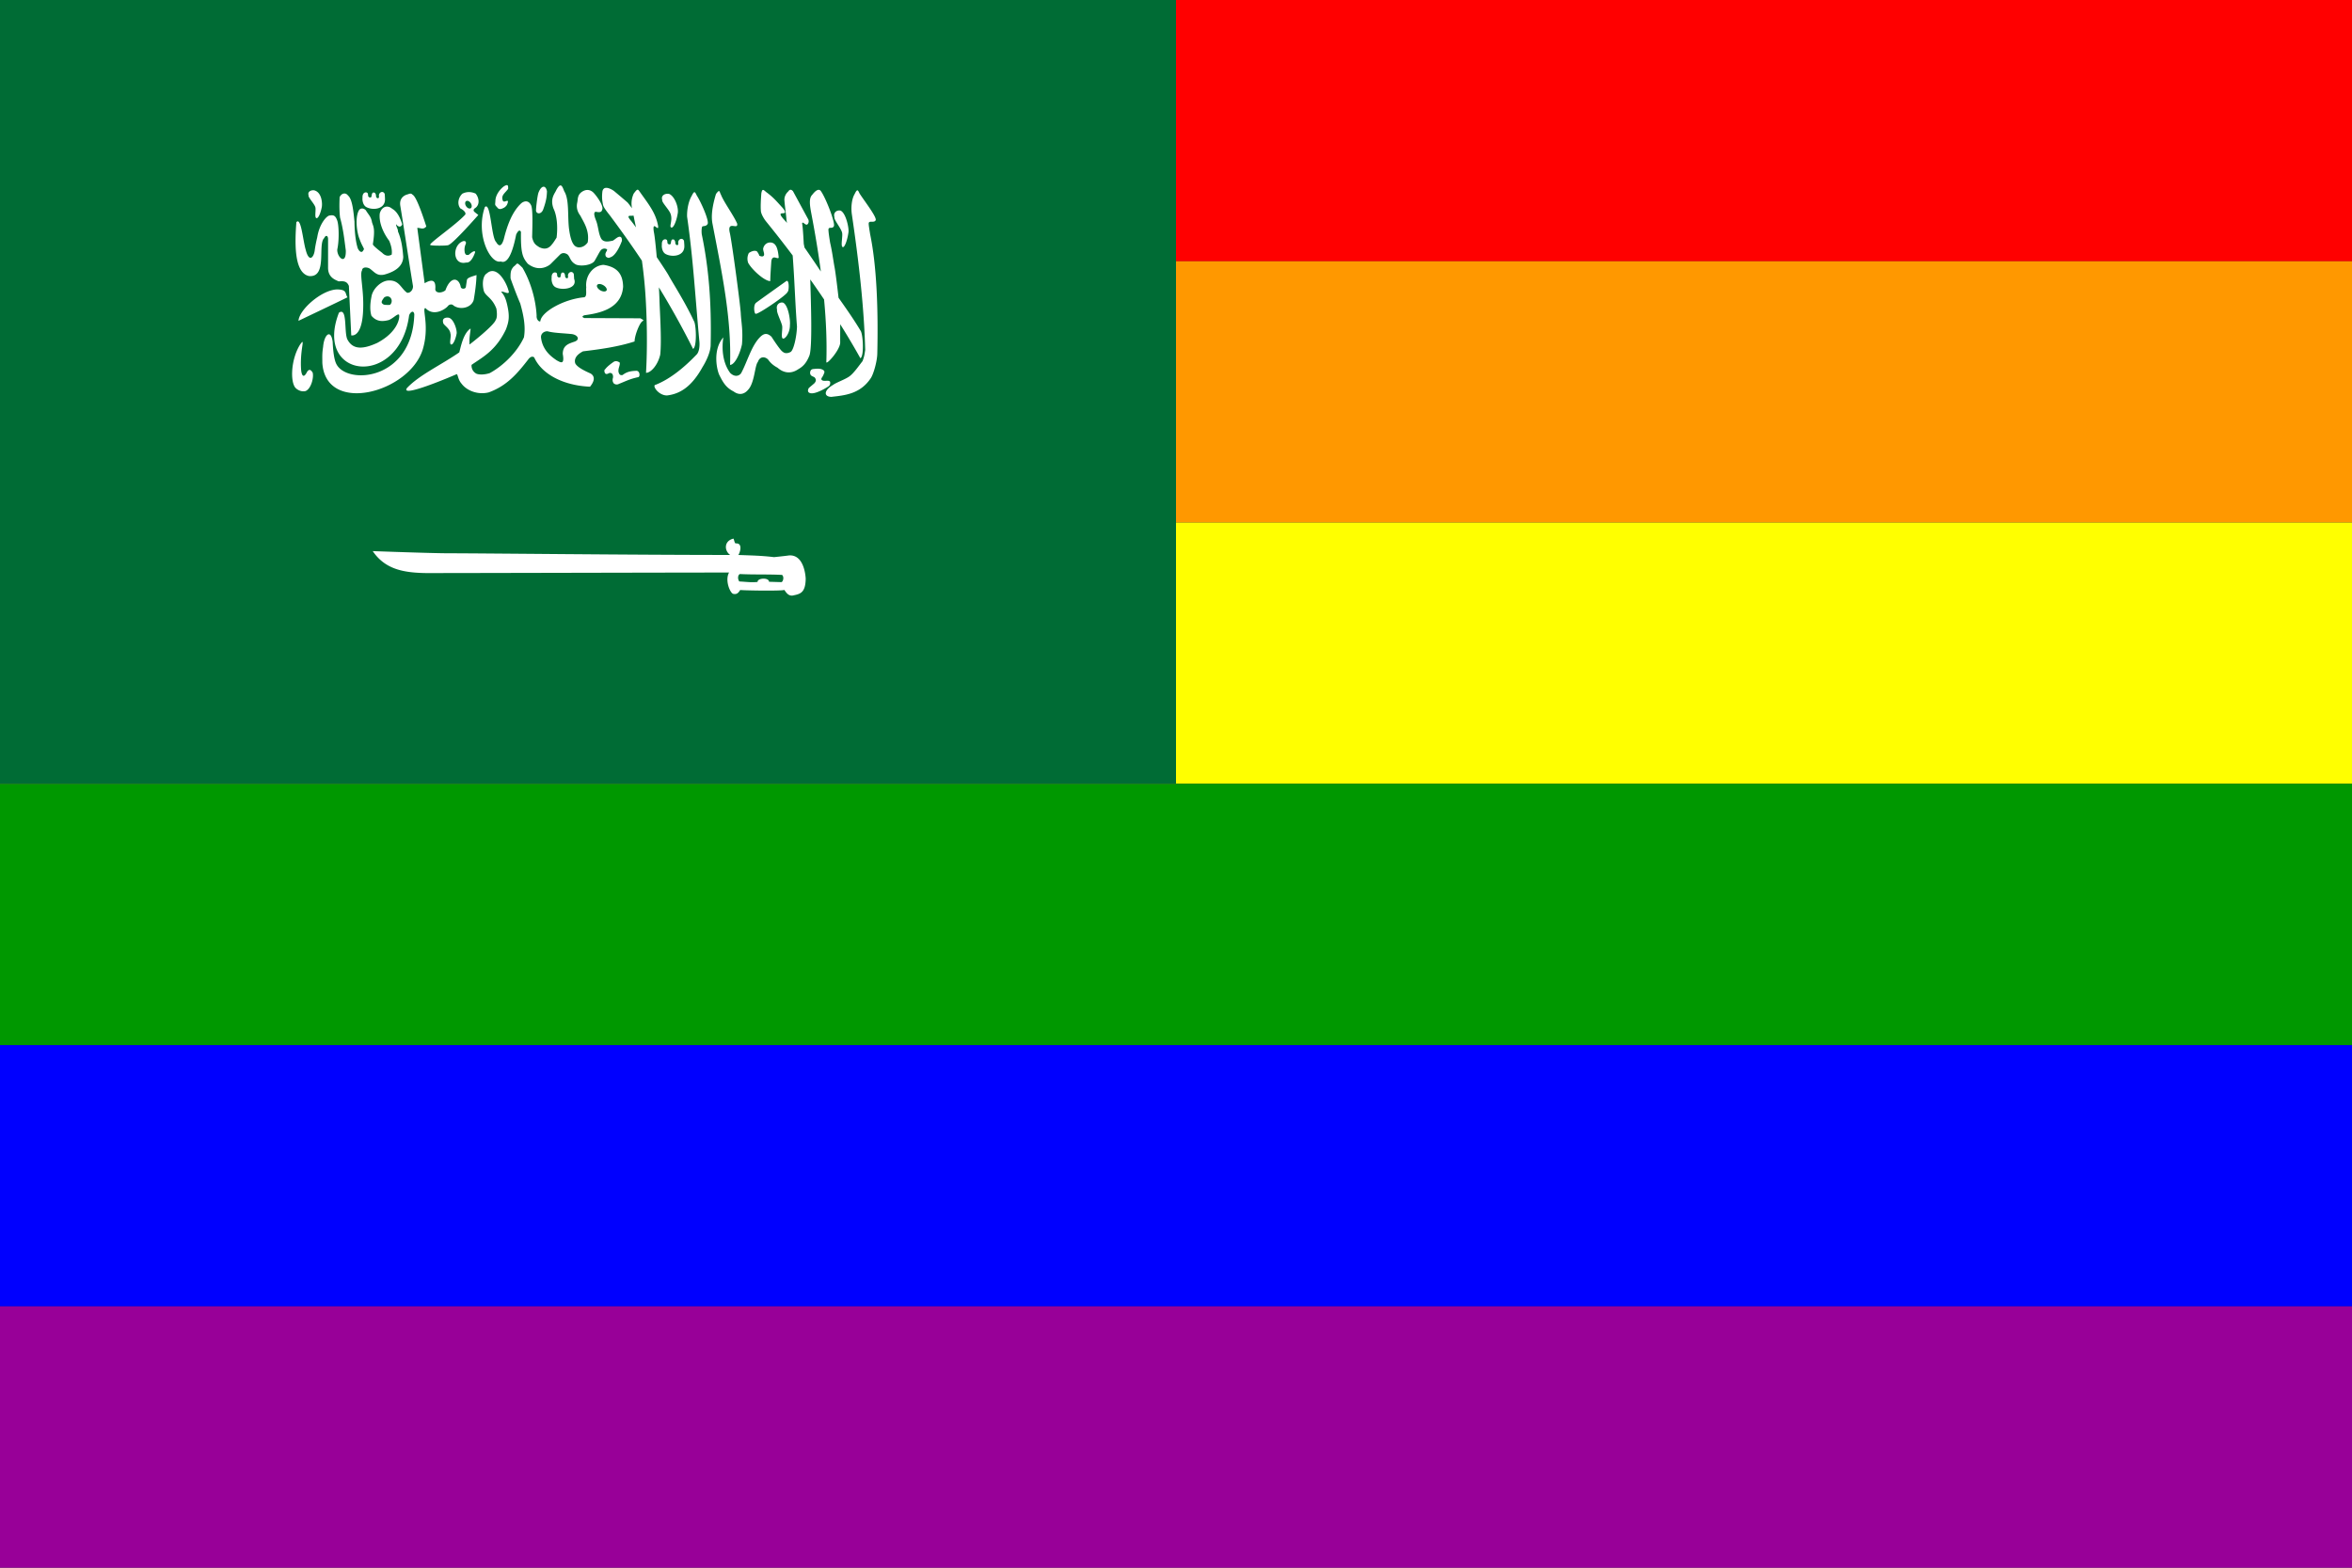
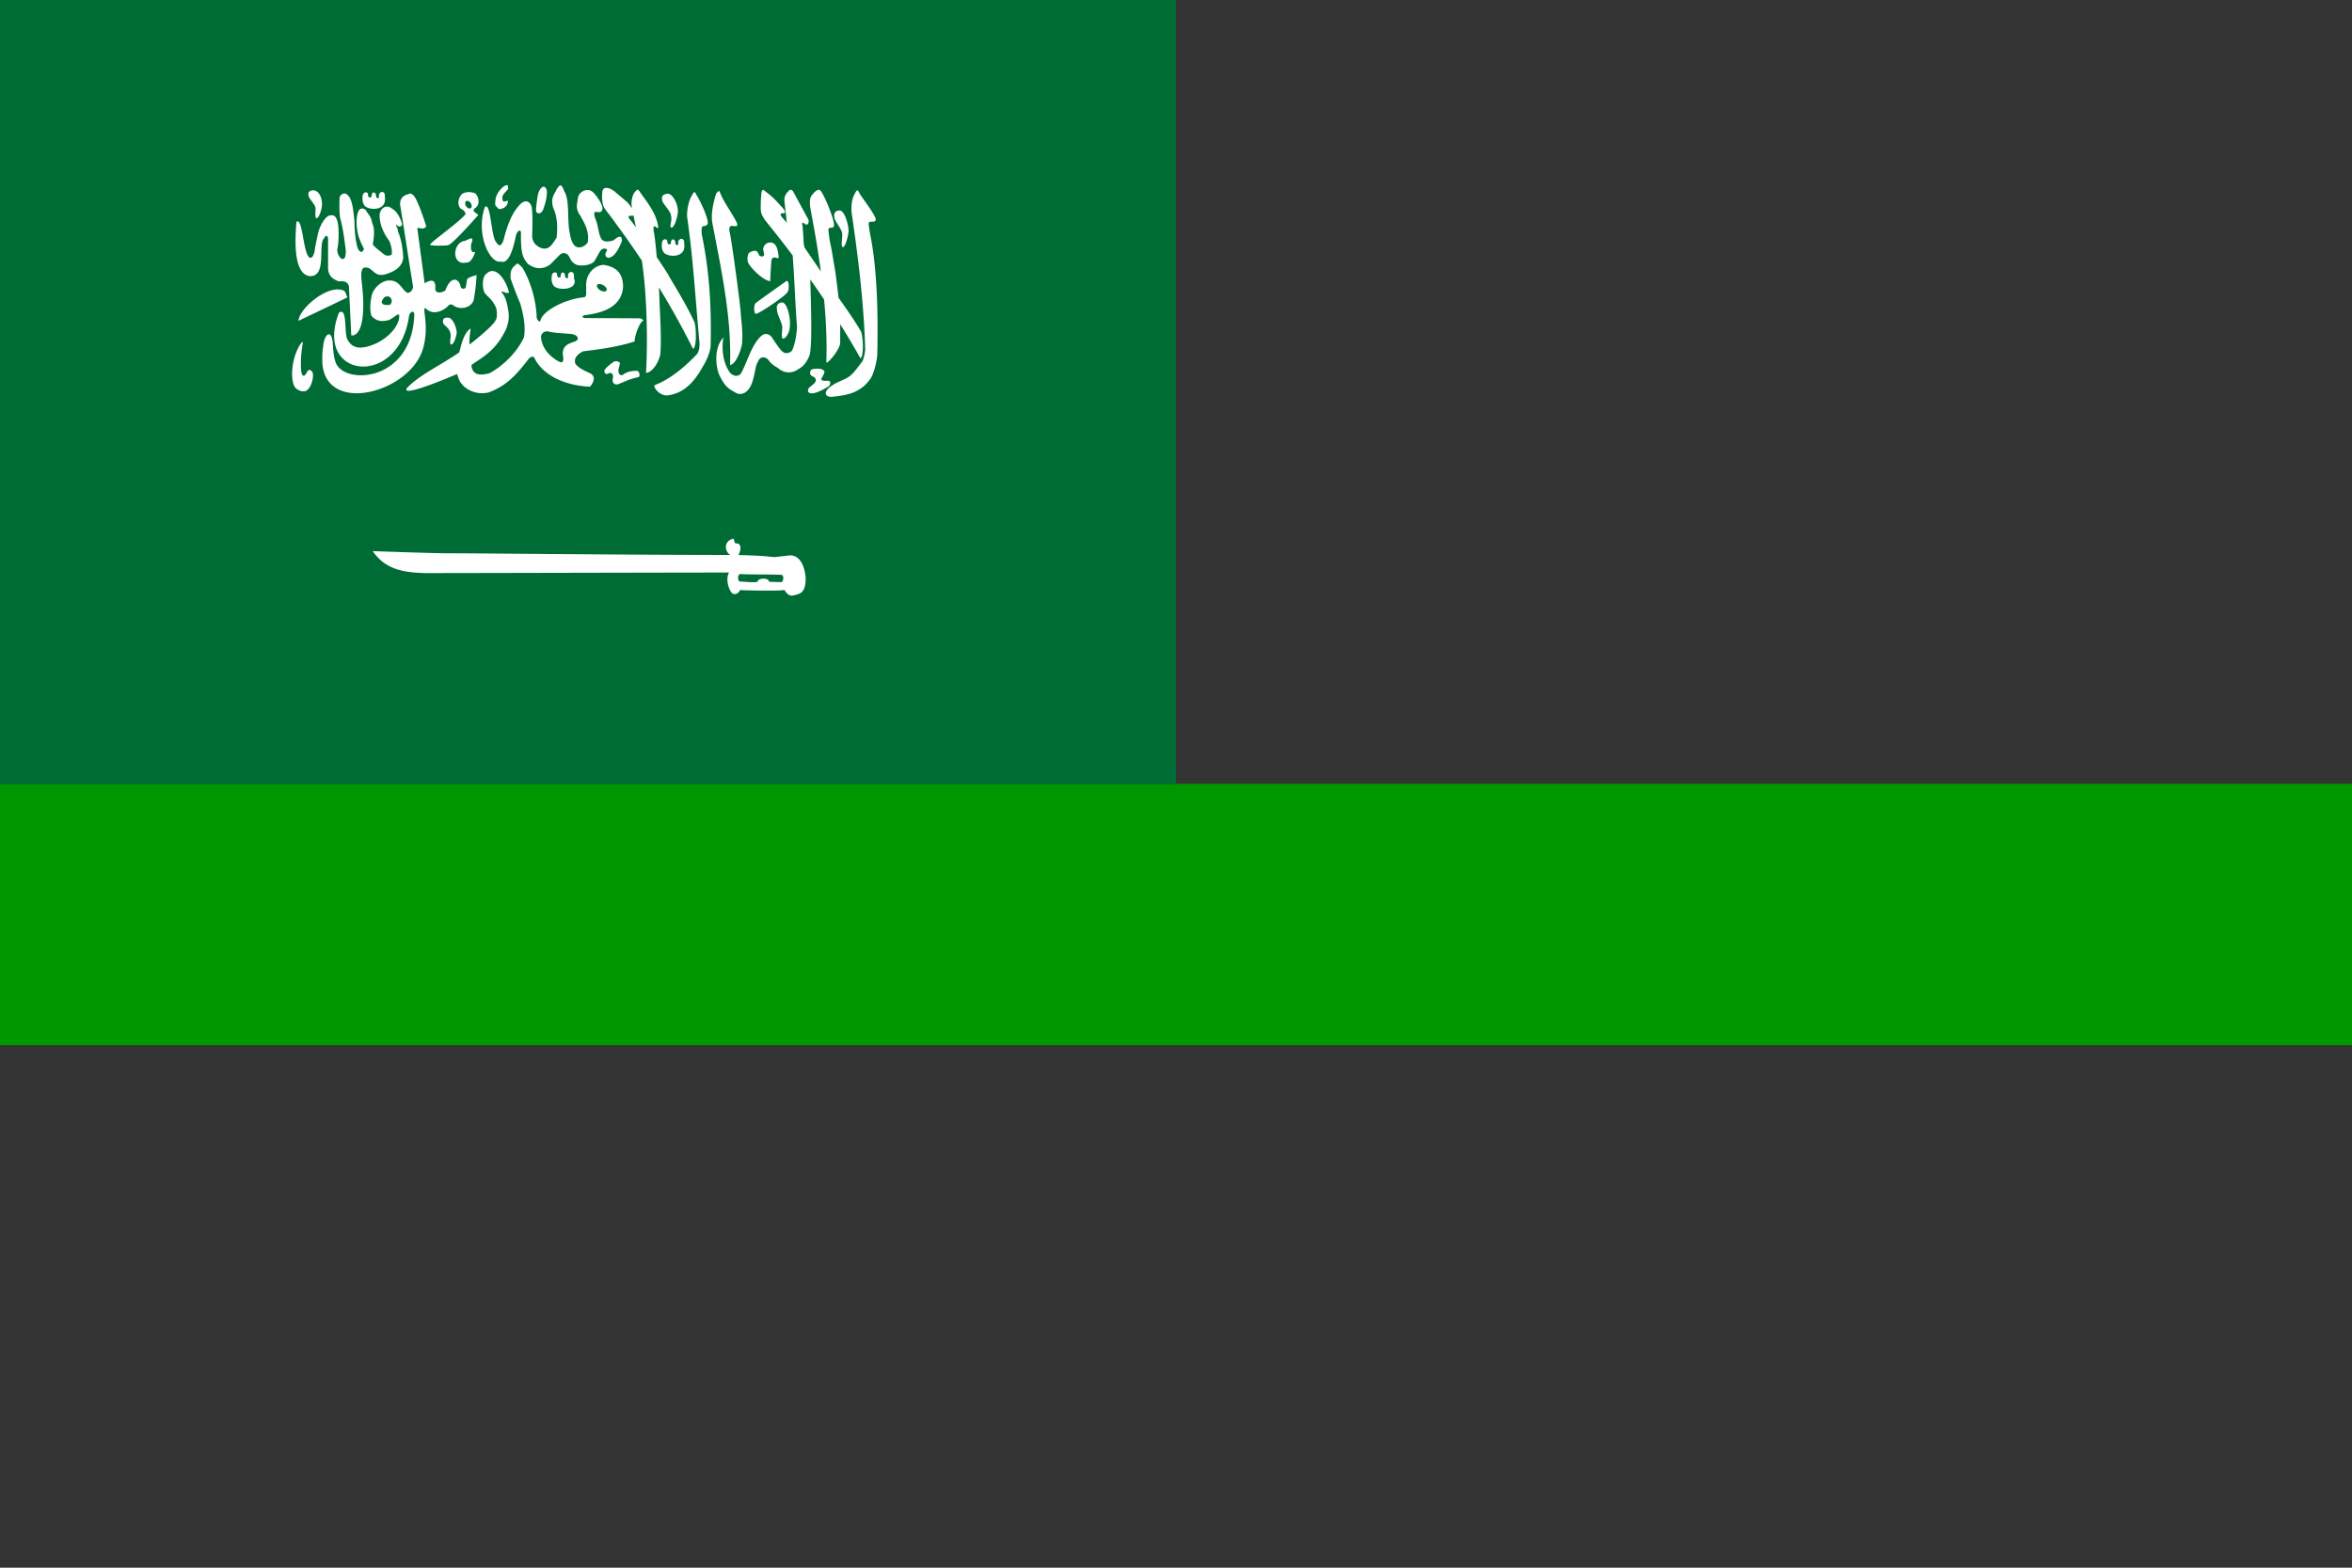
<svg xmlns="http://www.w3.org/2000/svg" width="900" height="600" viewBox="0 0 900 600">
  <rect x="0" y="0" width="900" height="600" fill="#333333" stroke="none" />
-   <path fill="red" d="M0 0h900v100H0z" />
-   <path fill="#FF9800" d="M0 100h900v100H0z" />
-   <path fill="#FF0" d="M0 200h900v100H0z" />
  <path fill="#009800" d="M0 300h900v100H0z" />
-   <path fill="#00F" d="M0 400h900v100H0z" />
-   <path fill="#980098" d="M0 500h900v100H0z" />
  <g>
    <path fill="#006c35" d="M0 0h450v300H0z" />
-     <path fill-rule="evenodd" d="M193.968 70.854c-.233-.007-.58.123-1.069.412-1.097.736-3.27 3-3.337 5.607-.067 1.47-.344 1.464.618 2.4.696 1.003 1.39.904 2.794.169.806-.594 1.079-.973 1.35-1.97.335-1.67-1.757.791-2.025-1.068-.467-1.726.868-2.436 2.138-4.106.029-.787.043-1.429-.469-1.444zm20.437.112c-.392.053-.871.556-1.537 1.763-.477 1.265-2.536 3.178-1.05 7.125 1.215 2.502 1.714 6.57 1.162 11.1-.842 1.288-1.034 1.731-2.137 3.019-1.55 1.667-3.23 1.24-4.519.618-1.204-.811-2.15-1.228-2.7-3.806.1-4.11.339-10.835-.413-12.263-1.107-2.21-2.932-1.417-3.712-.75-3.748 3.428-5.6 9.215-6.731 13.819-1.04 3.356-2.148 2.385-2.925 1.031-1.894-1.774-2.027-15.65-4.313-13.368-3.661 10.464 2.101 21.927 6.094 20.812 2.88 1.193 4.708-4.29 5.887-10.293.807-1.685 1.423-1.879 1.838-1.013-.107 7.984.572 9.765 2.625 12.188 4.578 3.532 8.365.447 8.662.15l3.563-3.563c.793-.835 1.842-.885 2.962-.15 1.09.99.95 2.695 3.282 3.881 1.962.785 6.153.191 7.125-1.5 1.308-2.242 1.625-3.012 2.231-3.862.934-1.243 2.531-.693 2.531-.3-.148.693-1.087 1.377-.45 2.625 1.11.833 1.369.297 2.025.112 2.323-1.11 4.069-6.15 4.069-6.15.103-1.88-.967-1.737-1.65-1.35-.891.545-.946.73-1.837 1.275-1.136.17-3.336.918-4.425-.768-1.113-2.028-1.119-4.855-1.97-6.9 0-.15-1.485-3.216-.112-3.413.693.129 2.184.514 2.419-.731.727-1.214-1.568-4.657-3.131-6.394-1.357-1.489-3.23-1.67-5.044-.15-1.27 1.17-1.082 2.475-1.331 3.713-.324 1.422-.262 3.183 1.181 5.062 1.268 2.5 3.572 5.71 2.813 10.237 0 0-1.34 2.155-3.694 1.875-.982-.214-2.581-.638-3.431-6.918-.644-4.754.16-11.413-1.857-14.532-.455-1.176-.846-2.319-1.5-2.23zm-6.468.505c-.61.053-1.286.764-1.837 2.137-.473 1.044-1.05 6.506-.957 6.506-.377 1.626 1.699 2.315 2.644.225 1.417-3.83 1.424-5.462 1.519-7.087-.22-1.237-.759-1.834-1.369-1.781zm23.887.43c-.626.058-1.126.425-1.312 1.35-.25 2.179-.122 3.363.244 5.176.28 1.209 2.04 3.233 2.906 4.406 4.138 5.562 8.119 11.15 11.963 16.931a176.476 176.476 0 011.331 12.675c.623 9.17.812 20.586.244 30.244 1.718.068 4.47-2.774 5.437-6.937.629-5.759-.224-17.508-.281-20.907a192.34 192.34 0 00-.225-4.856 315.937 315.937 0 0113.069 23.55c1.552-.738 1.208-9.479.3-10.706-3.409-7.336-8.118-14.578-9.619-17.363-.542-1.006-2.388-3.813-4.575-7.05-.403-4.62-.84-8.531-1.125-9.713-.703-4.883 2.007.55 1.631-2.287-.88-4.877-3.57-8.19-6.75-12.657-1.025-1.452-1.005-1.749-2.587.356-.946 2.147-.933 3.932-.656 5.607a29.73 29.73 0 00-1.67-2.213c-2.745-2.355-2.914-2.484-5.193-4.406-.718-.51-2.086-1.295-3.131-1.2zm70.8.732c-.305-.047-.637.103-1.012.656-.716.628-1.486 1.765-1.463 3.225.175 2.574.633 5.208.807 7.782.061.344.126.687.187 1.031a10.034 10.034 0 00-.656-.769c-5.016-5.27 2.305-.86-.956-4.931-2.758-3.028-3.565-3.992-5.925-5.813-1.184-.765-1.899-2.226-2.288.263-.155 2.187-.316 4.72-.169 6.563-.008 1.024 1.053 2.953 1.97 4.087a438.604 438.604 0 0110.2 13.05c.722 9.31.915 17.844 1.65 27.169-.105 3.988-1.332 9.285-2.495 9.787 0 0-1.776 1.02-2.962-.112-.863-.347-4.313-5.757-4.313-5.757-1.766-1.619-2.943-1.156-4.2 0-3.465 3.346-5.032 9.614-7.387 13.932-.607.963-2.317 1.783-4.219-.075-4.829-6.598-2.005-15.99-2.606-13.575-4.3 4.847-2.396 12.879-1.425 14.606 1.418 2.837 2.566 4.653 5.325 6.057 2.514 1.85 4.47.695 5.55-.6 2.53-2.622 2.563-9.324 3.75-10.65.833-2.436 2.92-2.018 3.938-.938.986 1.418 2.15 2.34 3.6 3.113 2.359 2.08 5.174 2.459 7.95.562 1.896-1.064 3.127-2.446 4.237-5.175 1.192-3.186.602-19.885.338-29.175a377.78 377.78 0 015.287 7.669c.767 8.154 1.115 16.185.863 23.887-.181 1.531 5.343-4.572 5.306-7.463-.025-2.53.005-4.822 0-6.956a294.394 294.394 0 017.725 13.031c1.52-.805.998-9.407.037-10.594-2.566-4.307-5.854-8.961-8.4-12.562-.503-4.545-1.188-9.908-1.5-11.55-.485-2.562-.972-6.41-1.706-9.45-.201-1.188-.81-4.98-.619-5.344.3-.849 1.431.027 1.988-.956.834-.91-2.89-10.56-4.781-13.313-.68-1.235-1.91-.807-3.432 1.2-1.411 1.32-.895 4.334-.356 7.2 1.4 7.304 2.65 14.743 3.638 22.163a833.552 833.552 0 00-6.263-9.188c-.06-.306-.281-1.428-.281-1.443 0-.132-.303-5.976-.563-7.369-.045-.565-.18-.728.413-.656.628.528.713.557 1.106.731.634.116 1.189-.956.806-1.95-1.962-3.62-3.925-7.255-5.887-10.875-.237-.232-.501-.477-.807-.525zm-182.718.188c-1.087-.032-2.287.642-1.818 1.95-.273.712 2.128 3.12 2.55 4.443.378.942-.375 3.977.412 4.257.724.313 1.721-2.1 2.1-4.332.21-1.222.051-5.405-2.794-6.263a2.332 2.332 0 00-.45-.056zm208.146.024c-.247.024-.55.425-1.012 1.406-1.113 1.823-1.496 5.086-1.05 7.968 2.679 18.122 4.67 35.67 5.081 51.732-.23 1.524-.297 2.335-1.012 4.256-1.582 2.027-3.326 4.569-4.969 5.794-1.643 1.224-5.138 2.392-6.281 3.3-3.627 2.096-3.645 4.506-.713 4.594 5.053-.587 11.032-1.002 15.15-7.22 1.102-1.741 2.4-6.465 2.456-9.355.386-16.949-.217-33.52-2.756-45.77-.163-1.192-.69-3.935-.487-4.293.327-.839 1.98.084 2.568-.881.864-.882-4.275-7.462-6.075-10.275-.36-.707-.581-1.288-.9-1.256zm-52.987.28c-.208.037-.516.354-1.087 1.107-1.412 4.615-1.908 8.384-1.369 11.25 3.626 18.92 7.34 36.158 6.75 54.169 1.72.011 3.707-3.934 4.556-7.838.465-5.378-.31-8.65-.45-11.812-.139-3.161-3.578-28.809-4.275-31.2-.84-4.523 3.344-.595 2.888-3.225-1.447-3.316-5.057-8.145-6.187-11.025-.425-.772-.478-1.485-.825-1.425zm-129.018.357c-.445.077-.875.444-1.031 1.05-.098.397.172 1.057-.188 1.256-.206.208-.988.069-.956-1.031 0-.35-.257-.716-.412-.937-.156-.103-.262-.132-.544-.132-.344.014-.336.105-.525.394-.084.294-.192.582-.192.918-.043.391-.2.524-.488.581-.321 0-.245.035-.506-.131-.155-.17-.337-.236-.337-.525 0-.3-.079-.777-.17-.975-.136-.18-.352-.274-.6-.337-1.347.004-1.445 1.553-1.368 2.137-.1.11-.15 2.856 1.688 3.619 2.468 1.177 7.096.68 6.9-3.3 0-.352-.078-1.534-.113-1.857-.252-.586-.717-.808-1.162-.73zm33.113.038a5.515 5.515 0 00-2.25.618c-1.636 1.567-2.02 4.078-.731 5.644 1.253.592 2.504 1.854 1.668 2.55-3.545 3.787-12.772 10.114-13.237 11.269-.003.009-.016.028-.018.037-.002.008 0 .03 0 .038v.018c.003.01.012.03.018.038l.019.019c.003.001.015-.002.019 0 .003.001.014.017.018.018h.02l.018.019c.469.314 6.242.307 6.881.019.005-.003.015-.017.019-.02.002 0 .017.002.019 0 0 0-.002-.017 0-.018 1.984-.73 11.4-11.493 11.4-11.493-.488-.418-.938-.726-1.425-1.144-.523-.452-.47-.897 0-1.35 2.332-1.357 1.593-4.343.375-5.7-1.01-.453-1.96-.606-2.813-.563zm86.55.037c-.248.025-.55.406-1.012 1.388-1.113 1.822-1.87 4.996-1.782 7.968 2.41 16.689 3.15 31.293 4.725 47.982.128 1.614-.108 3.958-1.181 4.893-3.969 4.144-9.69 9.255-15.919 11.607-.67.752 1.666 3.959 4.688 3.956 5.053-.587 9.494-3.423 13.613-10.894 1.1-1.742 3.037-5.471 3.093-8.362.386-16.949-.854-30.126-3.393-42.375-.163-1.194-.052-2.605.15-2.963.327-.39 1.436.009 2.025-.956.863-.882-2.307-8.193-4.107-11.007-.36-.706-.58-1.269-.9-1.237zm-134.082.51c-.697.082-1.353.65-1.669 1.406-.116 2.677-.132 5.352.169 7.819 1.217 4.326 1.603 8.132 2.194 12.563.164 5.934-3.427 2.567-3.263-.375.83-3.822.606-9.838-.131-11.363-.584-1.525-1.26-1.901-2.681-1.65-1.128-.069-4.042 3.106-4.857 8.363 0 0-.678 2.698-.975 5.1-.398 2.714-2.197 4.637-3.45-.375-1.083-3.643-1.748-12.62-3.562-10.519-.52 7.009-1.136 19.341 4.819 20.607 7.203.692 3.224-12.177 5.83-14.513.494-1.155 1.407-1.175 1.482.281v10.931c-.066 3.554 2.273 4.61 4.088 5.344 1.888-.146 3.14-.094 3.881 1.744.295 6.301.605 12.618.9 18.918 0 0 4.366 1.255 4.575-10.631.21-6.98-1.39-12.836-.45-14.194.033-1.334 1.743-1.4 2.925-.75 1.883 1.328 2.718 2.963 5.644 2.307 4.452-1.227 7.134-3.388 7.2-6.807-.26-3.248-.636-6.5-2.044-9.75.197-.59-.852-2.128-.656-2.718.8 1.253 2.01 1.149 2.287 0-.758-2.498-1.937-4.89-3.843-5.925-1.576-1.388-3.881-1.095-4.725 1.8-.392 3.335 1.208 7.288 3.637 10.518.516 1.262 1.237 3.361.919 5.25-1.293.737-2.574.43-3.657-.712 0 0-3.543-2.653-3.543-3.244.94-6.021.202-6.71-.319-8.381-.364-2.307-1.457-3.038-2.344-4.613-.886-.94-2.089-.94-2.662 0-1.567 2.715-.832 8.545.3 11.156.817 2.402 2.071 3.9 1.481 3.9-.486 1.358-1.5 1.042-2.231-.525-1.044-3.237-1.257-8.062-1.257-10.237-.313-2.696-.662-8.457-2.437-9.918-.474-.645-1.033-.87-1.575-.807zm25.294.038c-.358.045-.753.248-1.22.356-1.53.487-2.964 1.811-2.512 4.387 1.81 11 2.99 19.394 4.8 30.394.279 1.288-.801 2.986-2.193 2.812-2.367-1.601-2.955-4.844-6.994-4.706-2.924.035-6.259 3.217-6.675 6.282-.487 2.435-.661 5.076 0 7.2 2.055 2.47 4.517 2.207 6.675 1.65 1.775-.731 3.235-2.48 3.863-2.063.001.002.017-.002.018 0 .002.002-.002.016 0 .019.387.676-.036 6.398-8.363 10.818-5.116 2.298-9.19 2.847-11.38-1.331-1.359-2.61.098-12.554-3.245-10.256-9.885 25.48 23.16 29.037 26.85 1.05.24-.79.968-1.582 1.482-1.388.225.096.432.402.506.975-.766 25.341-25.564 27.078-29.775 19.107-1.044-1.88-1.358-6.062-1.463-8.57-.19-1.516-.571-2.39-1.012-2.737-1.005-.754-2.355 1.214-2.644 4.632-.418 2.75-.3 3.505-.3 6.15 1.323 20.015 33.233 11.415 38.419-5.119 2.567-8.548-.052-14.996.806-15.787.007-.006.03-.014.038-.019l.037-.019c.009-.003.028-.015.038-.018a.536.536 0 01.112-.02c3.168 3.413 7.613.434 8.587-.75.418-.591 1.463-.971 2.194-.205 2.471 1.776 6.802.939 7.706-2.194.523-3.063.965-6.217 1.07-9.487-1.61.5-2.91.874-3.432 1.425a.903.903 0 00-.244.45c-.14.905-.273 1.813-.412 2.718a.67.67 0 01-.075.207.873.873 0 01-.3.281c-.57.31-1.562.133-1.613-.694-.766-3.48-3.916-3.934-5.831 1.463-1.288 1.044-3.637 1.247-3.881-.319.313-3.62-1.146-4.106-4.07-2.4-.94-7.17-1.871-14.017-2.812-21.187 1.219-.035 2.336.848 3.45-.544-1.205-3.75-3.756-11.378-5.193-12.094-.012-.005-.027-.014-.038-.018a1.909 1.909 0 00-.3-.282c-.026-.018-.067-.04-.094-.056a1.038 1.038 0 00-.187-.075.969.969 0 00-.394-.037zm98.604.056c-1.265-.038-2.664.76-2.12 2.343-.317.865 2.718 3.796 3.207 5.4.88 2.466-.672 4.817.244 5.157.843.38 2.016-2.545 2.456-5.25.509-2.187-1.051-6.669-3.262-7.594a2.62 2.62 0 00-.525-.056zm-76.818 2.7c.575-.059 1.271.47 1.612 1.218.364.799.181 1.561-.412 1.707-.594.145-1.362-.383-1.725-1.182-.364-.798-.182-1.58.412-1.725a.81.81 0 01.113-.018zm142.5 3.693c-1.153-.04-2.41.835-1.913 2.55-.289.936 2.46 4.114 2.906 5.85.401 1.237-.61 5.22.225 5.588.769.412 1.85-2.752 2.25-5.681.223-1.604-.965-7.23-2.98-8.232a2.114 2.114 0 00-.488-.075zm-78.786 1.95c.105.47.21.944.28 1.425.237 1.04.44 2.072.657 3.094-.91-1.253-1.663-2.266-1.987-2.625-2.06-2.447.046-1.607 1.05-1.894zm18.15 8.925c-.446.078-.876.464-1.032 1.07-.098.396.19 1.037-.168 1.237-.207.208-1.008.087-.975-1.013 0-.35-.258-.734-.413-.956-.156-.102-.261-.131-.544-.131-.344.014-.336.104-.525.393-.08.295-.187.585-.187.92-.043.39-.181.523-.469.58-.322 0-.264.035-.525-.13-.155-.17-.337-.237-.337-.526 0-.3-.08-.777-.17-.975-.136-.18-.352-.255-.6-.319-1.347.005-1.427 1.536-1.35 2.12-.1.11-.169 2.873 1.67 3.637 2.468 1.176 7.114.66 6.918-3.32 0-.351-.096-1.533-.131-1.855-.252-.587-.717-.809-1.163-.732zm-82.872.825c-.305-.03-.704.081-1.163.357-2.182 1.18-3.028 4.682-1.669 6.731 1.27 1.805 3.277 1.144 3.544 1.144 2.139.267 3.413-4.013 3.413-4.013s.064-1.203-2.475 1.07c-1.069.2-1.214-.187-1.482-.788-.222-1.114-.174-2.243.338-3.357.236-.668.001-1.092-.506-1.143zm117.15.544c-1.212-.059-2.502.726-2.832 2.381.005.977.441 1.514.357 2.4-.127.507-.649.84-1.894.244.195-.179-.806-1.593-.806-1.593-.972-.592-2.269.032-3.113.58a4.74 4.74 0 00-.281 3.77c1.394 2.575 6.176 6.97 8.456 7.012.043-2.322.268-5.41.394-7.331.054-.725.224-1.524.919-1.706.694-.182 1.899.698 1.912-.057-.126-1.477-.421-3.657-1.256-4.687-.428-.634-1.13-.977-1.856-1.013zm-96.972 8.082c-.033.011-.065.039-.094.056a1.102 1.102 0 00-.056.037c-.242.181-.526.6-1.163 1.05-1.073 1.221-1.266 2.072-1.2 4.52.061.258 2.038 5.754 3.713 9.618 1.129 4.015 2.173 8.613 1.406 12.956-2.644 5.741-7.958 10.89-13.087 13.687-2.614.837-4.87.552-5.475-.018l-.019-.02c-1.5-1.008-1.535-2.805-1.444-3.112v-.018l.019-.02c4.328-3.014 9.272-5.454 13.144-13.593 1.143-3.11 1.492-4.978.356-9.787-.443-1.792-.99-3.267-2.213-4.537l.02-.02c.736-.352 2.648 1.057 2.943.17-.453-2.297-2.008-5.38-3.769-6.957-1.542-1.4-3.22-1.563-4.631-.281-1.59.885-1.928 4.062-1.163 6.844.85 2.093 3.146 2.46 4.782 6.675v.018c.034.264.56 3.146-.263 4.313-.668 2.084-9.254 8.855-9.863 9.263-.006.006-.05.03-.056.037l-.019.019-.018.019-.02.018h-.037a.424.424 0 01-.018-.018v-.02l-.019-.037c-.026-.169.02-.6 0-1.293-.056-1.27.469-4.14.431-4.632v-.018l-.018-.02v-.018h-.02c-2.837 1.833-3.775 7.45-4.293 9.113-7.185 4.964-15.344 8.658-20.044 13.687-2.447 3.822 16.863-4.389 19.107-5.381.02.014.038.038.056.056.427.47.463 2.106 1.744 3.581 2.007 2.72 6.273 4.394 10.425 3.357 6.962-2.517 10.973-7.262 15.056-12.525.584-.85 1.499-1.518 2.344-.863 2.806 6.282 10.897 10.752 21.356 11.213 2.42-2.943 1.263-4.39.282-5.006-.303-.201-5.202-2.111-5.963-4.013-.479-1.77.686-3.339 3.019-4.519 6.716-.812 13.317-1.714 19.706-3.768.065-2.147 1.33-5.356 2.175-6.75.588-.967.965-1.063 1.107-1.2l.018-.019.019-.019.019-.018v-.038a.617.617 0 00-.02-.187l-1.087-.638-21.431-.094c-.265-.102-.462-.204-.581-.3-.01-.007-.03-.03-.038-.037l-.018-.019-.02-.019-.018-.037-.019-.019v-.019l-.018-.018v-.019-.019-.018-.02-.018-.019-.018-.02l.018-.018c.005-.01.013-.027.02-.037.104-.141.357-.274.674-.394 5.118-.697 14.21-2.188 14.813-10.931-.094-4.555-1.949-7.537-7.537-8.363-4.107.317-7.035 4.29-6.563 8.663-.197 1.177.398 3.488-.806 3.75-7.877.72-16.475 5.655-16.763 9.187h-.019l-.019.018-.037.02h-.038c-.012.003-.043.015-.056.018H206.541a.498.498 0 00-.056 0c-.02-.004-.058-.014-.075-.019-.513-.142-1.173-.988-1.069-2.175-.3-6.106-2.287-13.016-5.4-18.337-1.11-1.11-1.595-1.56-1.912-1.612-.01-.002-.028 0-.038 0h-.112zm20.512 3.225c-.445.077-.875.444-1.03 1.05-.099.396.19 1.056-.17 1.256-.206.208-1.007.087-.975-1.013 0-.35-.257-.734-.412-.956-.156-.102-.243-.131-.525-.131-.344.014-.355.105-.544.394-.08.294-.187.585-.187.918-.043.392-.181.524-.47.582-.32 0-.245.035-.505-.132-.155-.169-.357-.236-.357-.525 0-.299-.06-.777-.15-.975-.136-.18-.371-.255-.618-.318-1.348.004-1.428 1.535-1.35 2.118-.101.11-.17 2.875 1.668 3.638 2.468 1.177 8.35.484 6.919-3.319 0-.352-.096-1.534-.131-1.856-.252-.587-.717-.809-1.163-.731zm82.782 3.393a.407.407 0 00-.206.02s-11.435 8.134-11.718 8.418c-1.134 1.008-.567 4.553 0 4.143.819.315 12.332-7.486 12.112-8.4.502.03.743-4.013-.187-4.18zm-71.976 1.206c.467-.05 1.08.11 1.67.45.853.494 1.379 1.24 1.312 1.782-.003.014.003.041 0 .056-.004.014-.034.042-.038.056-.005.014-.013.043-.019.056-.003.01-.014.03-.018.038l-.019.037a.75.75 0 01-.113.132c-.41.383-1.357.328-2.25-.188-.845-.49-1.368-1.24-1.312-1.781.002-.015.016-.042.019-.056a.634.634 0 01.075-.188c.012-.021.023-.056.037-.075l.019-.019a.858.858 0 01.094-.093c.136-.107.328-.184.543-.207zm-100.146 2.063c-5.925.108-14.602 7.767-14.831 12.018 6.253-3.002 12.394-5.892 18.75-9-1.026-1.53-.062-2.91-3.919-3.018zm19.2 2.662c.581.007 1.194.294 1.52 1.107.292.745.013 1.525-.338 1.912-.002.003.001.016 0 .019-.006.008-.013.03-.02.037-.248.32-1.12.188-1.743.188-.752-.033-1.123-.157-1.575-.769-.216-.68.442-1.349.731-1.856.003-.005.016-.014.02-.019a.974.974 0 01.13-.15c.225-.206.615-.399 1.032-.45.08-.01.16-.02.243-.019zm150.696 2.358c-1.053.13-2.055 1.127-1.593 2.72-.29.935 1.429 4.206 1.875 5.943.4 1.236-.517 4.732.318 5.1.77.412 2.79-2.076 2.72-5.194.222-1.603-.573-7.51-2.588-8.513a1.898 1.898 0 00-.732-.056zm-127.986 5.775c-.93.065-1.762.563-1.387 1.875-.056.952 2.631 2.11 2.794 4.313.384.908-.575 3.817.225 4.087.734.303 1.753-2.01 2.137-4.162.213-1.179-.922-5.302-2.85-6.037a3.3 3.3 0 00-.919-.075zm38.307 5.232c.07-.005.133 0 .206 0h.038c2.387.649 5.907.716 8.962 1.03 2.489.159 3.719 2.107 1.388 2.926-2.3.787-4.509 1.402-4.519 4.725.302 1.646.238 2.51-.019 2.906a.95.95 0 01-.075.094l-.018.019-.019.018-.019.02-.018.018-.038.019a.661.661 0 01-.112.056c-.033.01-.079.013-.113.018-.547.08-1.34-.44-1.931-.75-1.418-1.017-5.396-3.483-5.963-8.775-.08-1.194.813-2.223 2.25-2.325zm-93.564 4.068c-.15.005-.448.45-.844.957-3.525 5.615-3.839 13.998-1.894 16.5 1.034 1.181 2.738 1.701 3.994 1.33 2.215-.96 3.188-5.445 2.663-7.086-.74-1.157-1.325-1.34-2.063-.357-1.558 3.165-2.207 1-2.344-.768-.239-3.354.086-6.442.45-8.887.194-1.254.187-1.693.038-1.688zm120.096 7.374a1.617 1.617 0 00-.825.17c-.056 0-2.524 1.668-3.319 2.83-.485.37-.43.69-.281 1.332.378.869 1.044.596 1.8.187 1.003-.137 1.488.52 1.406 1.725-.463 1.502.206 2.062.206 2.156 0 .095.966.924 2.1.263 2.394-.914 3.886-1.803 7.238-2.531.88-.018.829-2.373-.563-2.457-1.815.092-3.49.184-5.306 1.613-1.117.258-1.309-.422-1.556-1.031-.284-1.513.638-2.579.45-3.713.05.05-.564-.502-1.35-.544zm76.896 2.87c-.446.013-.914.075-1.594.13-.735.156-.991.478-1.125 1.369.053 1.351.879 1.284 1.725 1.819.49.623.809 1.188-.037 2.212-.802.735-1.374 1.14-2.175 1.875-.379.646-.615 1.638.543 1.95 2.139.601 7.088-2.614 7.088-2.681.801-.601.535-1.744.468-1.744-.467-.534-1.522-.213-2.231-.3-.337 0-1.446-.164-.919-1.143.44-.61.602-.974.9-1.725.334-.735.04-1.23-1.162-1.632-.613-.111-1.036-.145-1.482-.131zm-32.124 65.04c-.005.001-.014.015-.019.018-3.557.912-3.446 4.605-1.162 6.225-37.557 0-95.19-.638-107.55-.638-6.915 0-28.793-.825-29.213-.825 4.692 6.862 11.488 8.26 20.381 8.4 16.681 0 93.972-.206 115.968-.206-1.564 2.777.142 7.244 1.369 8.063a.848.848 0 00.244.112c.014.004.042-.002.056 0 1.456.344 2.097-.71 2.587-1.481 2.363.208 15.659.4 16.875-.019.005-.002.015-.017.02-.018.822 1.21 1.639 2.355 3.205 2.156 2.742-.588 4.9-.886 4.97-6.45 0 0-.281-9.481-6.507-8.887-1.473.222-5.607.637-5.607.637-4.783-.569-8.291-.627-13.668-.825.496-.63 1.372-3.182.3-4.106-.28-.233-.697-.362-1.275-.319H281.489c-.005-.001-.015-.017-.02-.019-.015-.005-.04-.01-.055-.018a.567.567 0 01-.094-.094c-.007-.008-.031-.029-.038-.038-.272-.396-.42-1.366-.6-1.612l-.018-.019-.019-.019a.303.303 0 00-.038-.018h-.037zm2.55 13.555c.006-.003.012.003.019 0 5.479.268 10.627.052 16.106.32.868.737.434 2.428-.131 2.737a.62.62 0 01-.094.037c-.02.005-.054 0-.075 0-.02 0-.054.005-.075 0-1.782-.045-2.812-.086-4.594-.131a1.03 1.03 0 00-.037-.263c-.423-1.25-3.48-1.167-4.2-.187l-.038.056a1.077 1.077 0 00-.075.169c-.011.037-.014.092-.019.131-.004.045-.022.103-.018.15-2.405.29-4.57-.08-6.975-.169-.706-.878-.624-2.468.206-2.85z" fill="#fff" />
+     <path fill-rule="evenodd" d="M193.968 70.854c-.233-.007-.58.123-1.069.412-1.097.736-3.27 3-3.337 5.607-.067 1.47-.344 1.464.618 2.4.696 1.003 1.39.904 2.794.169.806-.594 1.079-.973 1.35-1.97.335-1.67-1.757.791-2.025-1.068-.467-1.726.868-2.436 2.138-4.106.029-.787.043-1.429-.469-1.444zm20.437.112c-.392.053-.871.556-1.537 1.763-.477 1.265-2.536 3.178-1.05 7.125 1.215 2.502 1.714 6.57 1.162 11.1-.842 1.288-1.034 1.731-2.137 3.019-1.55 1.667-3.23 1.24-4.519.618-1.204-.811-2.15-1.228-2.7-3.806.1-4.11.339-10.835-.413-12.263-1.107-2.21-2.932-1.417-3.712-.75-3.748 3.428-5.6 9.215-6.731 13.819-1.04 3.356-2.148 2.385-2.925 1.031-1.894-1.774-2.027-15.65-4.313-13.368-3.661 10.464 2.101 21.927 6.094 20.812 2.88 1.193 4.708-4.29 5.887-10.293.807-1.685 1.423-1.879 1.838-1.013-.107 7.984.572 9.765 2.625 12.188 4.578 3.532 8.365.447 8.662.15l3.563-3.563c.793-.835 1.842-.885 2.962-.15 1.09.99.95 2.695 3.282 3.881 1.962.785 6.153.191 7.125-1.5 1.308-2.242 1.625-3.012 2.231-3.862.934-1.243 2.531-.693 2.531-.3-.148.693-1.087 1.377-.45 2.625 1.11.833 1.369.297 2.025.112 2.323-1.11 4.069-6.15 4.069-6.15.103-1.88-.967-1.737-1.65-1.35-.891.545-.946.73-1.837 1.275-1.136.17-3.336.918-4.425-.768-1.113-2.028-1.119-4.855-1.97-6.9 0-.15-1.485-3.216-.112-3.413.693.129 2.184.514 2.419-.731.727-1.214-1.568-4.657-3.131-6.394-1.357-1.489-3.23-1.67-5.044-.15-1.27 1.17-1.082 2.475-1.331 3.713-.324 1.422-.262 3.183 1.181 5.062 1.268 2.5 3.572 5.71 2.813 10.237 0 0-1.34 2.155-3.694 1.875-.982-.214-2.581-.638-3.431-6.918-.644-4.754.16-11.413-1.857-14.532-.455-1.176-.846-2.319-1.5-2.23zm-6.468.505c-.61.053-1.286.764-1.837 2.137-.473 1.044-1.05 6.506-.957 6.506-.377 1.626 1.699 2.315 2.644.225 1.417-3.83 1.424-5.462 1.519-7.087-.22-1.237-.759-1.834-1.369-1.781zm23.887.43c-.626.058-1.126.425-1.312 1.35-.25 2.179-.122 3.363.244 5.176.28 1.209 2.04 3.233 2.906 4.406 4.138 5.562 8.119 11.15 11.963 16.931a176.476 176.476 0 011.331 12.675c.623 9.17.812 20.586.244 30.244 1.718.068 4.47-2.774 5.437-6.937.629-5.759-.224-17.508-.281-20.907a192.34 192.34 0 00-.225-4.856 315.937 315.937 0 0113.069 23.55c1.552-.738 1.208-9.479.3-10.706-3.409-7.336-8.118-14.578-9.619-17.363-.542-1.006-2.388-3.813-4.575-7.05-.403-4.62-.84-8.531-1.125-9.713-.703-4.883 2.007.55 1.631-2.287-.88-4.877-3.57-8.19-6.75-12.657-1.025-1.452-1.005-1.749-2.587.356-.946 2.147-.933 3.932-.656 5.607a29.73 29.73 0 00-1.67-2.213c-2.745-2.355-2.914-2.484-5.193-4.406-.718-.51-2.086-1.295-3.131-1.2zm70.8.732c-.305-.047-.637.103-1.012.656-.716.628-1.486 1.765-1.463 3.225.175 2.574.633 5.208.807 7.782.061.344.126.687.187 1.031a10.034 10.034 0 00-.656-.769c-5.016-5.27 2.305-.86-.956-4.931-2.758-3.028-3.565-3.992-5.925-5.813-1.184-.765-1.899-2.226-2.288.263-.155 2.187-.316 4.72-.169 6.563-.008 1.024 1.053 2.953 1.97 4.087a438.604 438.604 0 0110.2 13.05c.722 9.31.915 17.844 1.65 27.169-.105 3.988-1.332 9.285-2.495 9.787 0 0-1.776 1.02-2.962-.112-.863-.347-4.313-5.757-4.313-5.757-1.766-1.619-2.943-1.156-4.2 0-3.465 3.346-5.032 9.614-7.387 13.932-.607.963-2.317 1.783-4.219-.075-4.829-6.598-2.005-15.99-2.606-13.575-4.3 4.847-2.396 12.879-1.425 14.606 1.418 2.837 2.566 4.653 5.325 6.057 2.514 1.85 4.47.695 5.55-.6 2.53-2.622 2.563-9.324 3.75-10.65.833-2.436 2.92-2.018 3.938-.938.986 1.418 2.15 2.34 3.6 3.113 2.359 2.08 5.174 2.459 7.95.562 1.896-1.064 3.127-2.446 4.237-5.175 1.192-3.186.602-19.885.338-29.175a377.78 377.78 0 015.287 7.669c.767 8.154 1.115 16.185.863 23.887-.181 1.531 5.343-4.572 5.306-7.463-.025-2.53.005-4.822 0-6.956a294.394 294.394 0 017.725 13.031c1.52-.805.998-9.407.037-10.594-2.566-4.307-5.854-8.961-8.4-12.562-.503-4.545-1.188-9.908-1.5-11.55-.485-2.562-.972-6.41-1.706-9.45-.201-1.188-.81-4.98-.619-5.344.3-.849 1.431.027 1.988-.956.834-.91-2.89-10.56-4.781-13.313-.68-1.235-1.91-.807-3.432 1.2-1.411 1.32-.895 4.334-.356 7.2 1.4 7.304 2.65 14.743 3.638 22.163a833.552 833.552 0 00-6.263-9.188c-.06-.306-.281-1.428-.281-1.443 0-.132-.303-5.976-.563-7.369-.045-.565-.18-.728.413-.656.628.528.713.557 1.106.731.634.116 1.189-.956.806-1.95-1.962-3.62-3.925-7.255-5.887-10.875-.237-.232-.501-.477-.807-.525zm-182.718.188c-1.087-.032-2.287.642-1.818 1.95-.273.712 2.128 3.12 2.55 4.443.378.942-.375 3.977.412 4.257.724.313 1.721-2.1 2.1-4.332.21-1.222.051-5.405-2.794-6.263a2.332 2.332 0 00-.45-.056zm208.146.024c-.247.024-.55.425-1.012 1.406-1.113 1.823-1.496 5.086-1.05 7.968 2.679 18.122 4.67 35.67 5.081 51.732-.23 1.524-.297 2.335-1.012 4.256-1.582 2.027-3.326 4.569-4.969 5.794-1.643 1.224-5.138 2.392-6.281 3.3-3.627 2.096-3.645 4.506-.713 4.594 5.053-.587 11.032-1.002 15.15-7.22 1.102-1.741 2.4-6.465 2.456-9.355.386-16.949-.217-33.52-2.756-45.77-.163-1.192-.69-3.935-.487-4.293.327-.839 1.98.084 2.568-.881.864-.882-4.275-7.462-6.075-10.275-.36-.707-.581-1.288-.9-1.256zm-52.987.28c-.208.037-.516.354-1.087 1.107-1.412 4.615-1.908 8.384-1.369 11.25 3.626 18.92 7.34 36.158 6.75 54.169 1.72.011 3.707-3.934 4.556-7.838.465-5.378-.31-8.65-.45-11.812-.139-3.161-3.578-28.809-4.275-31.2-.84-4.523 3.344-.595 2.888-3.225-1.447-3.316-5.057-8.145-6.187-11.025-.425-.772-.478-1.485-.825-1.425zm-129.018.357c-.445.077-.875.444-1.031 1.05-.098.397.172 1.057-.188 1.256-.206.208-.988.069-.956-1.031 0-.35-.257-.716-.412-.937-.156-.103-.262-.132-.544-.132-.344.014-.336.105-.525.394-.084.294-.192.582-.192.918-.043.391-.2.524-.488.581-.321 0-.245.035-.506-.131-.155-.17-.337-.236-.337-.525 0-.3-.079-.777-.17-.975-.136-.18-.352-.274-.6-.337-1.347.004-1.445 1.553-1.368 2.137-.1.11-.15 2.856 1.688 3.619 2.468 1.177 7.096.68 6.9-3.3 0-.352-.078-1.534-.113-1.857-.252-.586-.717-.808-1.162-.73zm33.113.038a5.515 5.515 0 00-2.25.618c-1.636 1.567-2.02 4.078-.731 5.644 1.253.592 2.504 1.854 1.668 2.55-3.545 3.787-12.772 10.114-13.237 11.269-.003.009-.016.028-.018.037-.002.008 0 .03 0 .038v.018c.003.01.012.03.018.038l.019.019c.003.001.015-.002.019 0 .003.001.014.017.018.018h.02l.018.019c.469.314 6.242.307 6.881.019.005-.003.015-.017.019-.02.002 0 .017.002.019 0 0 0-.002-.017 0-.018 1.984-.73 11.4-11.493 11.4-11.493-.488-.418-.938-.726-1.425-1.144-.523-.452-.47-.897 0-1.35 2.332-1.357 1.593-4.343.375-5.7-1.01-.453-1.96-.606-2.813-.563zm86.55.037c-.248.025-.55.406-1.012 1.388-1.113 1.822-1.87 4.996-1.782 7.968 2.41 16.689 3.15 31.293 4.725 47.982.128 1.614-.108 3.958-1.181 4.893-3.969 4.144-9.69 9.255-15.919 11.607-.67.752 1.666 3.959 4.688 3.956 5.053-.587 9.494-3.423 13.613-10.894 1.1-1.742 3.037-5.471 3.093-8.362.386-16.949-.854-30.126-3.393-42.375-.163-1.194-.052-2.605.15-2.963.327-.39 1.436.009 2.025-.956.863-.882-2.307-8.193-4.107-11.007-.36-.706-.58-1.269-.9-1.237zm-134.082.51c-.697.082-1.353.65-1.669 1.406-.116 2.677-.132 5.352.169 7.819 1.217 4.326 1.603 8.132 2.194 12.563.164 5.934-3.427 2.567-3.263-.375.83-3.822.606-9.838-.131-11.363-.584-1.525-1.26-1.901-2.681-1.65-1.128-.069-4.042 3.106-4.857 8.363 0 0-.678 2.698-.975 5.1-.398 2.714-2.197 4.637-3.45-.375-1.083-3.643-1.748-12.62-3.562-10.519-.52 7.009-1.136 19.341 4.819 20.607 7.203.692 3.224-12.177 5.83-14.513.494-1.155 1.407-1.175 1.482.281v10.931c-.066 3.554 2.273 4.61 4.088 5.344 1.888-.146 3.14-.094 3.881 1.744.295 6.301.605 12.618.9 18.918 0 0 4.366 1.255 4.575-10.631.21-6.98-1.39-12.836-.45-14.194.033-1.334 1.743-1.4 2.925-.75 1.883 1.328 2.718 2.963 5.644 2.307 4.452-1.227 7.134-3.388 7.2-6.807-.26-3.248-.636-6.5-2.044-9.75.197-.59-.852-2.128-.656-2.718.8 1.253 2.01 1.149 2.287 0-.758-2.498-1.937-4.89-3.843-5.925-1.576-1.388-3.881-1.095-4.725 1.8-.392 3.335 1.208 7.288 3.637 10.518.516 1.262 1.237 3.361.919 5.25-1.293.737-2.574.43-3.657-.712 0 0-3.543-2.653-3.543-3.244.94-6.021.202-6.71-.319-8.381-.364-2.307-1.457-3.038-2.344-4.613-.886-.94-2.089-.94-2.662 0-1.567 2.715-.832 8.545.3 11.156.817 2.402 2.071 3.9 1.481 3.9-.486 1.358-1.5 1.042-2.231-.525-1.044-3.237-1.257-8.062-1.257-10.237-.313-2.696-.662-8.457-2.437-9.918-.474-.645-1.033-.87-1.575-.807zm25.294.038c-.358.045-.753.248-1.22.356-1.53.487-2.964 1.811-2.512 4.387 1.81 11 2.99 19.394 4.8 30.394.279 1.288-.801 2.986-2.193 2.812-2.367-1.601-2.955-4.844-6.994-4.706-2.924.035-6.259 3.217-6.675 6.282-.487 2.435-.661 5.076 0 7.2 2.055 2.47 4.517 2.207 6.675 1.65 1.775-.731 3.235-2.48 3.863-2.063.001.002.017-.002.018 0 .002.002-.002.016 0 .019.387.676-.036 6.398-8.363 10.818-5.116 2.298-9.19 2.847-11.38-1.331-1.359-2.61.098-12.554-3.245-10.256-9.885 25.48 23.16 29.037 26.85 1.05.24-.79.968-1.582 1.482-1.388.225.096.432.402.506.975-.766 25.341-25.564 27.078-29.775 19.107-1.044-1.88-1.358-6.062-1.463-8.57-.19-1.516-.571-2.39-1.012-2.737-1.005-.754-2.355 1.214-2.644 4.632-.418 2.75-.3 3.505-.3 6.15 1.323 20.015 33.233 11.415 38.419-5.119 2.567-8.548-.052-14.996.806-15.787.007-.006.03-.014.038-.019l.037-.019c.009-.003.028-.015.038-.018a.536.536 0 01.112-.02c3.168 3.413 7.613.434 8.587-.75.418-.591 1.463-.971 2.194-.205 2.471 1.776 6.802.939 7.706-2.194.523-3.063.965-6.217 1.07-9.487-1.61.5-2.91.874-3.432 1.425a.903.903 0 00-.244.45c-.14.905-.273 1.813-.412 2.718a.67.67 0 01-.075.207.873.873 0 01-.3.281c-.57.31-1.562.133-1.613-.694-.766-3.48-3.916-3.934-5.831 1.463-1.288 1.044-3.637 1.247-3.881-.319.313-3.62-1.146-4.106-4.07-2.4-.94-7.17-1.871-14.017-2.812-21.187 1.219-.035 2.336.848 3.45-.544-1.205-3.75-3.756-11.378-5.193-12.094-.012-.005-.027-.014-.038-.018a1.909 1.909 0 00-.3-.282c-.026-.018-.067-.04-.094-.056a1.038 1.038 0 00-.187-.075.969.969 0 00-.394-.037zm98.604.056c-1.265-.038-2.664.76-2.12 2.343-.317.865 2.718 3.796 3.207 5.4.88 2.466-.672 4.817.244 5.157.843.38 2.016-2.545 2.456-5.25.509-2.187-1.051-6.669-3.262-7.594a2.62 2.62 0 00-.525-.056zm-76.818 2.7c.575-.059 1.271.47 1.612 1.218.364.799.181 1.561-.412 1.707-.594.145-1.362-.383-1.725-1.182-.364-.798-.182-1.58.412-1.725a.81.81 0 01.113-.018zm142.5 3.693c-1.153-.04-2.41.835-1.913 2.55-.289.936 2.46 4.114 2.906 5.85.401 1.237-.61 5.22.225 5.588.769.412 1.85-2.752 2.25-5.681.223-1.604-.965-7.23-2.98-8.232a2.114 2.114 0 00-.488-.075zm-78.786 1.95c.105.47.21.944.28 1.425.237 1.04.44 2.072.657 3.094-.91-1.253-1.663-2.266-1.987-2.625-2.06-2.447.046-1.607 1.05-1.894zm18.15 8.925c-.446.078-.876.464-1.032 1.07-.098.396.19 1.037-.168 1.237-.207.208-1.008.087-.975-1.013 0-.35-.258-.734-.413-.956-.156-.102-.261-.131-.544-.131-.344.014-.336.104-.525.393-.08.295-.187.585-.187.92-.043.39-.181.523-.469.58-.322 0-.264.035-.525-.13-.155-.17-.337-.237-.337-.526 0-.3-.08-.777-.17-.975-.136-.18-.352-.255-.6-.319-1.347.005-1.427 1.536-1.35 2.12-.1.11-.169 2.873 1.67 3.637 2.468 1.176 7.114.66 6.918-3.32 0-.351-.096-1.533-.131-1.855-.252-.587-.717-.809-1.163-.732zm-82.872.825c-.305-.03-.704.081-1.163.357-2.182 1.18-3.028 4.682-1.669 6.731 1.27 1.805 3.277 1.144 3.544 1.144 2.139.267 3.413-4.013 3.413-4.013c-1.069.2-1.214-.187-1.482-.788-.222-1.114-.174-2.243.338-3.357.236-.668.001-1.092-.506-1.143zm117.15.544c-1.212-.059-2.502.726-2.832 2.381.005.977.441 1.514.357 2.4-.127.507-.649.84-1.894.244.195-.179-.806-1.593-.806-1.593-.972-.592-2.269.032-3.113.58a4.74 4.74 0 00-.281 3.77c1.394 2.575 6.176 6.97 8.456 7.012.043-2.322.268-5.41.394-7.331.054-.725.224-1.524.919-1.706.694-.182 1.899.698 1.912-.057-.126-1.477-.421-3.657-1.256-4.687-.428-.634-1.13-.977-1.856-1.013zm-96.972 8.082c-.033.011-.065.039-.094.056a1.102 1.102 0 00-.056.037c-.242.181-.526.6-1.163 1.05-1.073 1.221-1.266 2.072-1.2 4.52.061.258 2.038 5.754 3.713 9.618 1.129 4.015 2.173 8.613 1.406 12.956-2.644 5.741-7.958 10.89-13.087 13.687-2.614.837-4.87.552-5.475-.018l-.019-.02c-1.5-1.008-1.535-2.805-1.444-3.112v-.018l.019-.02c4.328-3.014 9.272-5.454 13.144-13.593 1.143-3.11 1.492-4.978.356-9.787-.443-1.792-.99-3.267-2.213-4.537l.02-.02c.736-.352 2.648 1.057 2.943.17-.453-2.297-2.008-5.38-3.769-6.957-1.542-1.4-3.22-1.563-4.631-.281-1.59.885-1.928 4.062-1.163 6.844.85 2.093 3.146 2.46 4.782 6.675v.018c.034.264.56 3.146-.263 4.313-.668 2.084-9.254 8.855-9.863 9.263-.006.006-.05.03-.056.037l-.019.019-.018.019-.02.018h-.037a.424.424 0 01-.018-.018v-.02l-.019-.037c-.026-.169.02-.6 0-1.293-.056-1.27.469-4.14.431-4.632v-.018l-.018-.02v-.018h-.02c-2.837 1.833-3.775 7.45-4.293 9.113-7.185 4.964-15.344 8.658-20.044 13.687-2.447 3.822 16.863-4.389 19.107-5.381.02.014.038.038.056.056.427.47.463 2.106 1.744 3.581 2.007 2.72 6.273 4.394 10.425 3.357 6.962-2.517 10.973-7.262 15.056-12.525.584-.85 1.499-1.518 2.344-.863 2.806 6.282 10.897 10.752 21.356 11.213 2.42-2.943 1.263-4.39.282-5.006-.303-.201-5.202-2.111-5.963-4.013-.479-1.77.686-3.339 3.019-4.519 6.716-.812 13.317-1.714 19.706-3.768.065-2.147 1.33-5.356 2.175-6.75.588-.967.965-1.063 1.107-1.2l.018-.019.019-.019.019-.018v-.038a.617.617 0 00-.02-.187l-1.087-.638-21.431-.094c-.265-.102-.462-.204-.581-.3-.01-.007-.03-.03-.038-.037l-.018-.019-.02-.019-.018-.037-.019-.019v-.019l-.018-.018v-.019-.019-.018-.02-.018-.019-.018-.02l.018-.018c.005-.01.013-.027.02-.037.104-.141.357-.274.674-.394 5.118-.697 14.21-2.188 14.813-10.931-.094-4.555-1.949-7.537-7.537-8.363-4.107.317-7.035 4.29-6.563 8.663-.197 1.177.398 3.488-.806 3.75-7.877.72-16.475 5.655-16.763 9.187h-.019l-.019.018-.037.02h-.038c-.012.003-.043.015-.056.018H206.541a.498.498 0 00-.056 0c-.02-.004-.058-.014-.075-.019-.513-.142-1.173-.988-1.069-2.175-.3-6.106-2.287-13.016-5.4-18.337-1.11-1.11-1.595-1.56-1.912-1.612-.01-.002-.028 0-.038 0h-.112zm20.512 3.225c-.445.077-.875.444-1.03 1.05-.099.396.19 1.056-.17 1.256-.206.208-1.007.087-.975-1.013 0-.35-.257-.734-.412-.956-.156-.102-.243-.131-.525-.131-.344.014-.355.105-.544.394-.08.294-.187.585-.187.918-.043.392-.181.524-.47.582-.32 0-.245.035-.505-.132-.155-.169-.357-.236-.357-.525 0-.299-.06-.777-.15-.975-.136-.18-.371-.255-.618-.318-1.348.004-1.428 1.535-1.35 2.118-.101.11-.17 2.875 1.668 3.638 2.468 1.177 8.35.484 6.919-3.319 0-.352-.096-1.534-.131-1.856-.252-.587-.717-.809-1.163-.731zm82.782 3.393a.407.407 0 00-.206.02s-11.435 8.134-11.718 8.418c-1.134 1.008-.567 4.553 0 4.143.819.315 12.332-7.486 12.112-8.4.502.03.743-4.013-.187-4.18zm-71.976 1.206c.467-.05 1.08.11 1.67.45.853.494 1.379 1.24 1.312 1.782-.003.014.003.041 0 .056-.004.014-.034.042-.038.056-.005.014-.013.043-.019.056-.003.01-.014.03-.018.038l-.019.037a.75.75 0 01-.113.132c-.41.383-1.357.328-2.25-.188-.845-.49-1.368-1.24-1.312-1.781.002-.015.016-.042.019-.056a.634.634 0 01.075-.188c.012-.021.023-.056.037-.075l.019-.019a.858.858 0 01.094-.093c.136-.107.328-.184.543-.207zm-100.146 2.063c-5.925.108-14.602 7.767-14.831 12.018 6.253-3.002 12.394-5.892 18.75-9-1.026-1.53-.062-2.91-3.919-3.018zm19.2 2.662c.581.007 1.194.294 1.52 1.107.292.745.013 1.525-.338 1.912-.002.003.001.016 0 .019-.006.008-.013.03-.02.037-.248.32-1.12.188-1.743.188-.752-.033-1.123-.157-1.575-.769-.216-.68.442-1.349.731-1.856.003-.005.016-.014.02-.019a.974.974 0 01.13-.15c.225-.206.615-.399 1.032-.45.08-.01.16-.02.243-.019zm150.696 2.358c-1.053.13-2.055 1.127-1.593 2.72-.29.935 1.429 4.206 1.875 5.943.4 1.236-.517 4.732.318 5.1.77.412 2.79-2.076 2.72-5.194.222-1.603-.573-7.51-2.588-8.513a1.898 1.898 0 00-.732-.056zm-127.986 5.775c-.93.065-1.762.563-1.387 1.875-.056.952 2.631 2.11 2.794 4.313.384.908-.575 3.817.225 4.087.734.303 1.753-2.01 2.137-4.162.213-1.179-.922-5.302-2.85-6.037a3.3 3.3 0 00-.919-.075zm38.307 5.232c.07-.005.133 0 .206 0h.038c2.387.649 5.907.716 8.962 1.03 2.489.159 3.719 2.107 1.388 2.926-2.3.787-4.509 1.402-4.519 4.725.302 1.646.238 2.51-.019 2.906a.95.95 0 01-.075.094l-.018.019-.019.018-.019.02-.018.018-.038.019a.661.661 0 01-.112.056c-.033.01-.079.013-.113.018-.547.08-1.34-.44-1.931-.75-1.418-1.017-5.396-3.483-5.963-8.775-.08-1.194.813-2.223 2.25-2.325zm-93.564 4.068c-.15.005-.448.45-.844.957-3.525 5.615-3.839 13.998-1.894 16.5 1.034 1.181 2.738 1.701 3.994 1.33 2.215-.96 3.188-5.445 2.663-7.086-.74-1.157-1.325-1.34-2.063-.357-1.558 3.165-2.207 1-2.344-.768-.239-3.354.086-6.442.45-8.887.194-1.254.187-1.693.038-1.688zm120.096 7.374a1.617 1.617 0 00-.825.17c-.056 0-2.524 1.668-3.319 2.83-.485.37-.43.69-.281 1.332.378.869 1.044.596 1.8.187 1.003-.137 1.488.52 1.406 1.725-.463 1.502.206 2.062.206 2.156 0 .095.966.924 2.1.263 2.394-.914 3.886-1.803 7.238-2.531.88-.018.829-2.373-.563-2.457-1.815.092-3.49.184-5.306 1.613-1.117.258-1.309-.422-1.556-1.031-.284-1.513.638-2.579.45-3.713.05.05-.564-.502-1.35-.544zm76.896 2.87c-.446.013-.914.075-1.594.13-.735.156-.991.478-1.125 1.369.053 1.351.879 1.284 1.725 1.819.49.623.809 1.188-.037 2.212-.802.735-1.374 1.14-2.175 1.875-.379.646-.615 1.638.543 1.95 2.139.601 7.088-2.614 7.088-2.681.801-.601.535-1.744.468-1.744-.467-.534-1.522-.213-2.231-.3-.337 0-1.446-.164-.919-1.143.44-.61.602-.974.9-1.725.334-.735.04-1.23-1.162-1.632-.613-.111-1.036-.145-1.482-.131zm-32.124 65.04c-.005.001-.014.015-.019.018-3.557.912-3.446 4.605-1.162 6.225-37.557 0-95.19-.638-107.55-.638-6.915 0-28.793-.825-29.213-.825 4.692 6.862 11.488 8.26 20.381 8.4 16.681 0 93.972-.206 115.968-.206-1.564 2.777.142 7.244 1.369 8.063a.848.848 0 00.244.112c.014.004.042-.002.056 0 1.456.344 2.097-.71 2.587-1.481 2.363.208 15.659.4 16.875-.019.005-.002.015-.017.02-.018.822 1.21 1.639 2.355 3.205 2.156 2.742-.588 4.9-.886 4.97-6.45 0 0-.281-9.481-6.507-8.887-1.473.222-5.607.637-5.607.637-4.783-.569-8.291-.627-13.668-.825.496-.63 1.372-3.182.3-4.106-.28-.233-.697-.362-1.275-.319H281.489c-.005-.001-.015-.017-.02-.019-.015-.005-.04-.01-.055-.018a.567.567 0 01-.094-.094c-.007-.008-.031-.029-.038-.038-.272-.396-.42-1.366-.6-1.612l-.018-.019-.019-.019a.303.303 0 00-.038-.018h-.037zm2.55 13.555c.006-.003.012.003.019 0 5.479.268 10.627.052 16.106.32.868.737.434 2.428-.131 2.737a.62.62 0 01-.094.037c-.02.005-.054 0-.075 0-.02 0-.054.005-.075 0-1.782-.045-2.812-.086-4.594-.131a1.03 1.03 0 00-.037-.263c-.423-1.25-3.48-1.167-4.2-.187l-.038.056a1.077 1.077 0 00-.075.169c-.011.037-.014.092-.019.131-.004.045-.022.103-.018.15-2.405.29-4.57-.08-6.975-.169-.706-.878-.624-2.468.206-2.85z" fill="#fff" />
  </g>
</svg>